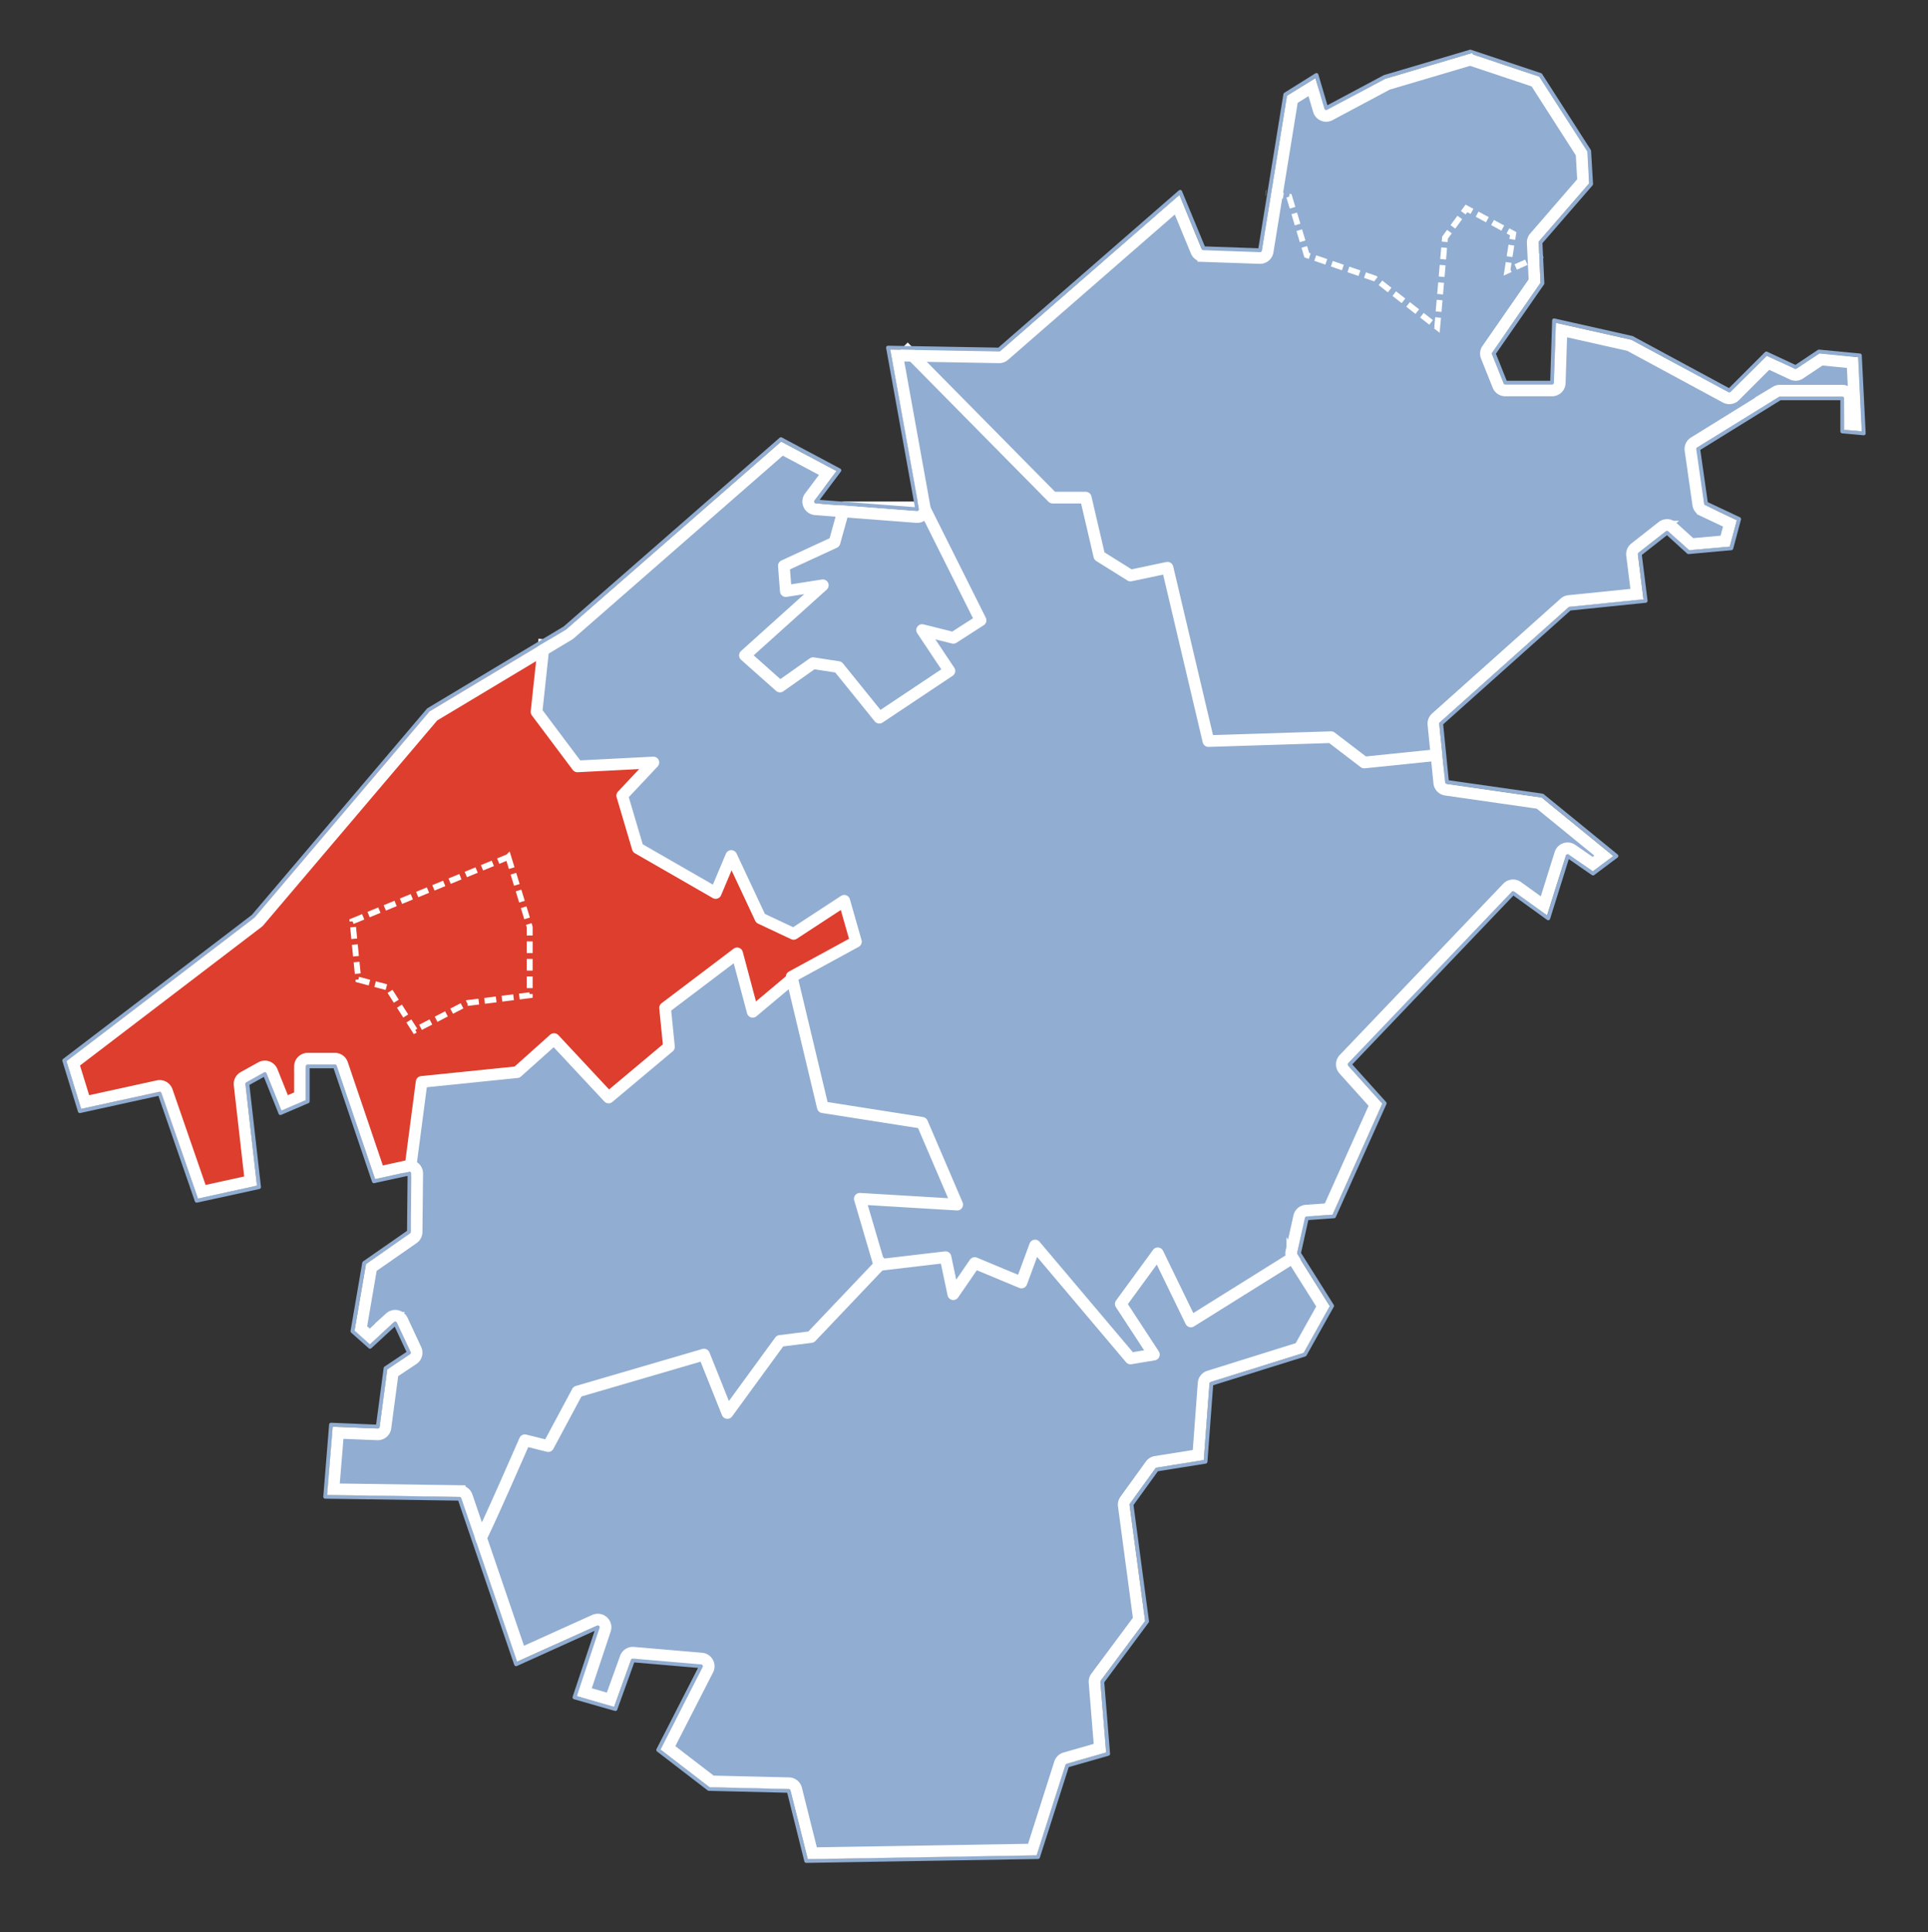
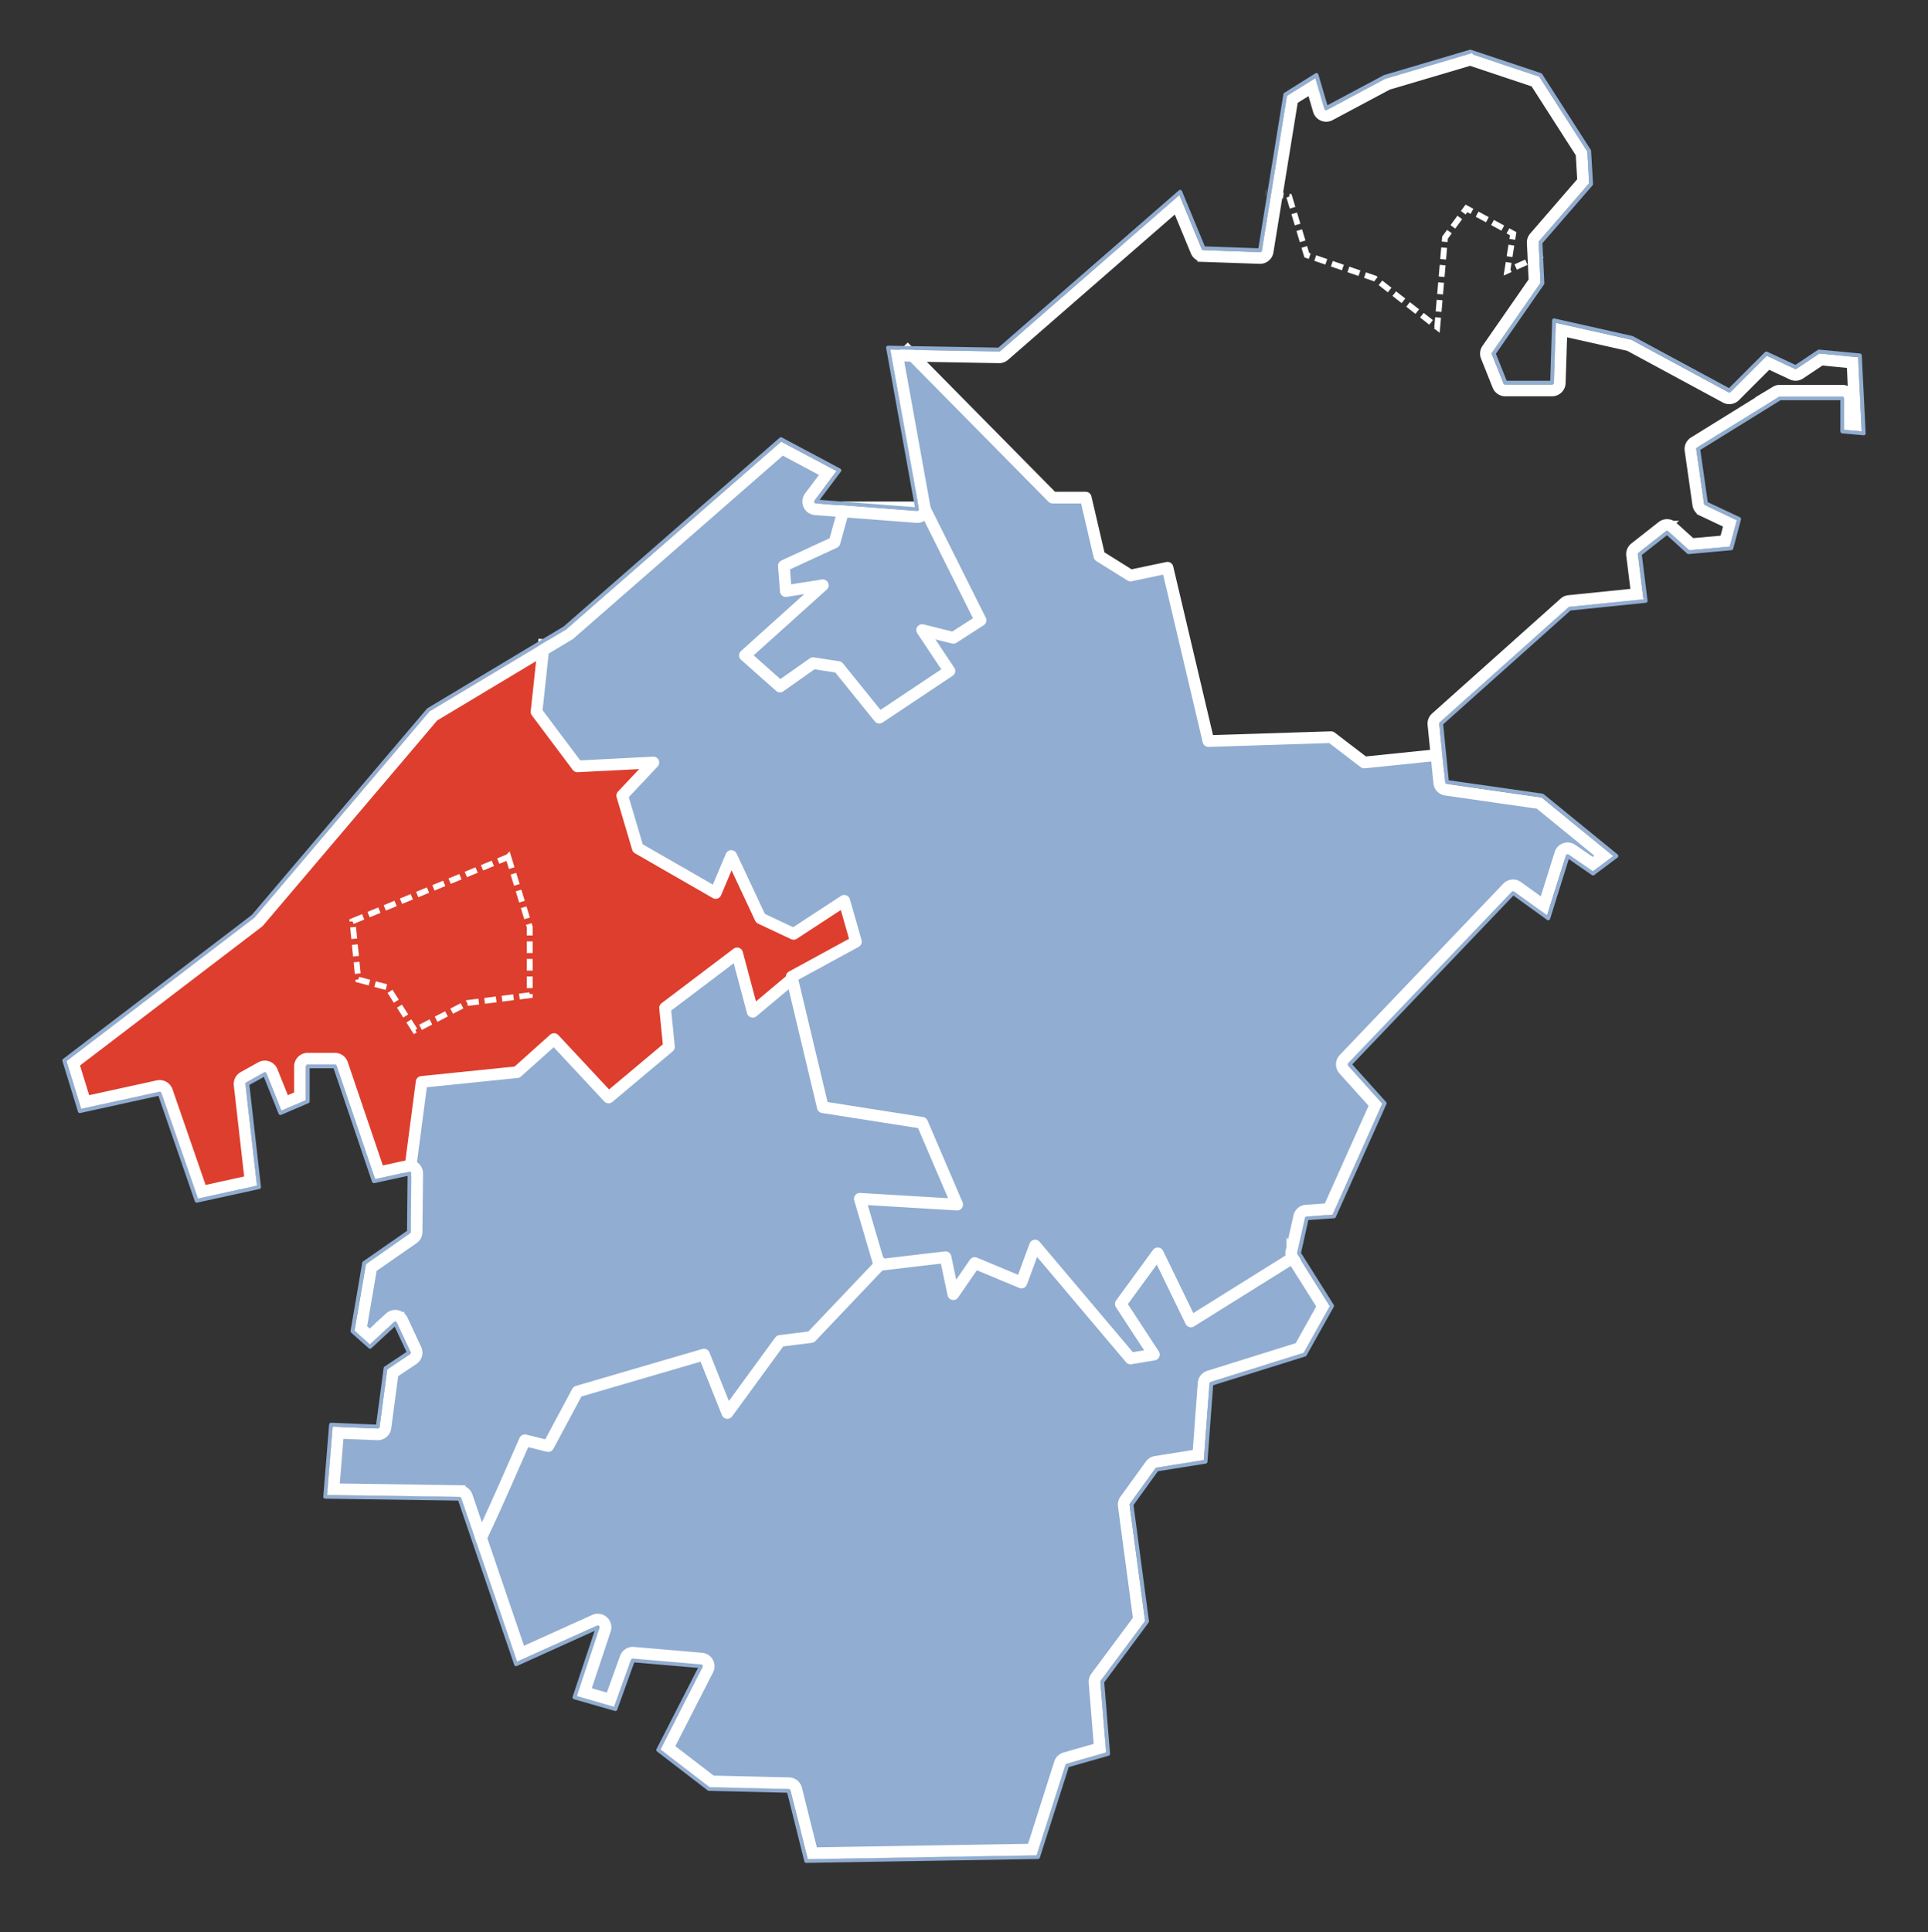
<svg xmlns="http://www.w3.org/2000/svg" version="1.1" width="495" height="496" id="svg2" style="display:inline">
  <rect width="100%" height="100%" fill="#333333" stroke="none" />
  <defs id="defs4" />
-   <path d="m 340.511,28.131 14.599,-7.382 22.338,-6.885 17.781,5.928 12.456,19.153 0.271,8.192 -12.874,14.789 -0.064,10.439 -11.789,18.346 3.264,7.86 12.417,-0.25 0.729,-15.096 19.381,4.2 25.02,13.206 9.524,-8.964 7.571,2.786 6.093,-3.743 9.857,1.061 0.957,18.903 -4.364,-0.582 -0.293,-8.214 -16.453,0 -21.338,13.081 2.061,14.56 8.11,4.368 -1.707,6.257 -10.21,0.768 -6.093,-4.532 -7.385,5.45 1.229,11.853 -18.445,1.664 -33.798,30.345 0.979,8.132 -19.695,1.768 -8.982,-6.385 -31.031,0.936 -10.96,-44.151 -9.132,1.475 -7.921,-4.678 -3.807,-14.724 -8.632,-0.375 -36.184,-37.912 22.813,0.375 46.044,-40.077 5.489,13.974 15.599,0.582 6.635,-40.137 7.132,-4.014 2.807,7.653 -4e-5,0 z" id="path4070" style="fill:#91add1;fill-opacity:1;stroke:none" />
  <path d="m 234.242,90.296 36.205,37.412 8.214,0.332 3.682,14.724 7.882,4.782 9.421,-1.453 10.835,44.026 31.134,-0.893 c 0,0 8.757,6.425 8.757,6.425 0,0 19.588,-1.975 19.588,-1.975 l 1.332,7.571 24.542,3.557 17.945,14.974 -4.846,3.532 -6.778,-3.95 -5.053,15.346 -8.714,-5.718 -42.448,44.53 8.735,9.857 -12.792,27.991 -6.675,1.125 -2.246,9.378 -26.784,16.763 -8.653,-16.117 -9.399,12.146 7.61,12.767 -5.782,1.164 -24.102,-28.552 -3.975,8.774 -11.749,-4.2 -5.407,6.903 -1.975,-8.796 -16.617,1.768 -5.053,-16.428 24.02,1.018 -8.339,-20.838 -25.477,-4.057 -7.778,-33.588 15.867,-8.985 -2.557,-9.96 -12.81,7.86 -8.735,-3.889 -7.55,-15.553 -4.057,8.835 -19.756,-11.189 -3.846,-13.267 6.757,-8.3 -18.031,0.479 -10.896,-13.996 1.725,-17.678 5.385,-3.014 55.676,-48.48 13.517,7.571 -5.096,8.132 6.821,0.996 -1.807,9.067 -12.603,6.2 0.289,6.093 9.132,-1.332 -19.445,18.385 8.796,7.278 8.403,-5.364 6.843,0.914 10.607,12.374 17.281,-11.71 -6.321,-10.417 7.778,1.975 6.425,-4.596 -14.246,-28.616 -7.774,-39.991 4.971,-0.125 z" id="path4072" style="fill:#91add1;fill-opacity:1;stroke:none" />
  <path d="m 237.157,130.76 14.25,28 -6.625,5 -7.375,-1.625 5.875,10.125 -17.375,11.5 -10.25,-12.125 -6.875,-1.375 -8.5,6 -9,-8 20,-18 -9,1.125 -1,-6.125 13,-6 2.625,-9.5 20.25,1 z" id="path4027-3" style="fill:#91add1;fill-opacity:1;stroke:none;display:inline" />
  <path d="m 139.861,164.331 -1.871,18.217 10.607,14.164 18.092,-0.643 -6.468,7.86 3.786,13.642 19.528,11.21 4.264,-8.796 7.403,15.617 8.653,3.682 12.642,-7.507 2.914,9.546 -16.056,9.503 -10.399,8.171 -3.7,-13.703 -17.928,13.081 0.229,10.335 -15.224,12.749 -14.224,-14.453 -9.317,7.985 -24.27,2.871 -3.578,22.895 -8.442,1.518 -10.128,-29.323 -7.864,0.375 -0.311,8.921 -5.76,2.518 -4.346,-9.774 -5.075,3.143 2.536,25.952 -14.431,3.243 -10.128,-26.952 -20.131,4.139 -3.346,-11.956 47.705,-36.977 44.884,-52.951 29.759,-18.303 z" id="path4098" style="fill:#dd3e2e;fill-opacity:1;stroke:none" />
  <path d="m 105.212,300.782 3.328,-23.063 24.602,-2.725 9.171,-7.86 14.06,13.849 15.513,-12.521 -0.996,-9.564 18.07,-13.789 4.553,14.16 10.339,-8.671 7.778,33.588 24.977,4.036 8.567,20.817 -24.081,-1.018 4.76,16.742 -17.406,18.113 -8.153,1.561 -13.603,17.613 -5.903,-13.953 -32.652,9.317 -7.385,13.724 -5.946,-1.246 -12.396,26.077 -4.264,-11.792 -33.773,-0.811 1.436,-16.76 11.749,0.229 2.039,-15.203 6.093,-4.221 -4.118,-8.3 -6.593,5.26 -3.536,-2.911 2.725,-16.885 11.417,-8.3 -0.375,-15.496 z" id="path4102" style="fill:#91add1;fill-opacity:1;stroke:none" />
  <path d="m 333.065,322.37 8.132,12.706 -6.821,12.228 -23.895,7.489 -1.664,19.817 -12.146,2.186 -6.885,9.067 3.932,30.156 -11.314,15.517 1.164,18.195 -9.96,3.1 -7.653,22.895 -58.272,1.354 -4.889,-17.906 -20.506,-0.5 -12.31,-9.585 10.232,-21.485 -18.367,-1.746 -4.178,12.017 -9.399,-2.868 5.01,-17.678 -20.338,8.878 -10.003,-30.195 12.021,-26.37 5.571,1.475 7.989,-13.724 32.38,-9.046 6.05,14.056 13.521,-18.32 7.567,-0.854 17.742,-18.738 16.824,-1.768 2.557,8.503 5.264,-6.671 11.646,4.135 3.514,-8.421 24.27,28.073 5.635,-1.1 -7.278,-12.685 8.985,-12.353 8.671,16.51 27.202,-16.346 z" id="path4104" style="fill:#91add1;fill-opacity:1;stroke:none" />
  <g transform="translate(278.613,133.172)" id="layer4" style="display:inline">
    <path d="m -46.631,-44.19 38.268,38.768 8.5,0 3.5,15 8,5 9.5,-2 10.5,44.5 31.5,-1 8.5,6.5 19.5,-2" id="path4019" style="fill:none;stroke:#ffffff;stroke-width:3;stroke-linecap:butt;stroke-linejoin:round;stroke-miterlimit:4;stroke-opacity:1;stroke-dasharray:none;display:inline" />
    <path d="m -138.863,30.957 -2,18.621 10.5,14 19.5,-1 -8,8.5 4,13.5 20,11.5 4,-9.5 7.5,16 8.5,4 13,-8.5 3,10.5 -16.5,9 8,33.5 25.5,4 9,21 -25,-1.5 5,17 17,-2 2,9.5 5.5,-8 12,5 3.5,-9.5 24.5,29 6,-1 -8.5,-13 9.5,-13 8.5,17.5 27.586,-17.232" id="path4021" style="fill:none;stroke:#ffffff;stroke-width:3;stroke-linecap:butt;stroke-linejoin:round;stroke-miterlimit:4;stroke-opacity:1;stroke-dasharray:none;display:inline" />
    <path d="m -173.534,168.725 3.172,-24.146 24.5,-2.5 9.5,-8.5 14,15 15.5,-13 -1,-10 18.5,-14 4,15 10.768,-9.036" id="path4023" style="fill:none;stroke:#ffffff;stroke-width:3;stroke-linecap:butt;stroke-linejoin:round;stroke-miterlimit:4;stroke-opacity:1;stroke-dasharray:none;display:inline" />
    <path d="m -155.863,263.078 c 2,-3.5 12,-26.5 12,-26.5 l 6,1.5 7.5,-14 32.5,-9.5 6,15 c 0,0 13.5,-18.5 13.5,-18.5 l 8,-1 19,-20" id="path4025" style="fill:none;stroke:#ffffff;stroke-width:3;stroke-linecap:butt;stroke-linejoin:round;stroke-miterlimit:4;stroke-opacity:1;stroke-dasharray:none;display:inline" />
    <path d="m -41.363,-2.922 14.5,29 -7,4.5 -8,-2 7,10.5 -18,12 -10.5,-13 -6.5,-1 -8.5,6 -9,-8 20,-18 -9.5,1.5 -0.5,-6.5 13,-6 2.5,-9 20.5,0 z" id="path4027" style="fill:none;stroke:#ffffff;stroke-width:3;stroke-linecap:butt;stroke-linejoin:round;stroke-miterlimit:4;stroke-opacity:1;stroke-dasharray:none;display:inline" />
  </g>
  <g transform="translate(-0.5,-2.5)" id="layer2" style="display:inline">
    <path d="m 396.5,68 -9,4 1.5,-9.5 -12,-6.5 -5.5,7.5 -2,23 -16,-12.5 -17.5,-6 -4.5,-15 -6,-1" id="path4064" style="fill:none;stroke:#ffffff;stroke-width:1.5;stroke-linecap:butt;stroke-linejoin:miter;stroke-miterlimit:4;stroke-opacity:1;stroke-dasharray:3, 1.5;stroke-dashoffset:0" />
    <path d="m 131,222.5 5.5,18 0,17.5 -16,2 -13.5,7 -7,-11 -7.5,-2 -1.5,-15 40,-16.5 z" id="path4066" style="fill:none;stroke:#ffffff;stroke-width:1.5;stroke-linecap:butt;stroke-linejoin:miter;stroke-miterlimit:4;stroke-opacity:1;stroke-dasharray:3, 1.5;stroke-dashoffset:0" />
  </g>
  <g transform="translate(278.613,133.172)" id="layer3" style="display:inline">
    <path d="m 98.887,-119.922 18,6 12.5,19.5 0.5,8.5 -13,15 0.5,10.5 -12.5,18 3,7.5 12,0 0.5,-16 20,4.5 25,13.5 9.5,-9.5 7.5,3.5 6,-4 10.5,1 1,20 -5.5,-0.5 0,-8.5 -16,0 -21,13 2,14 8.5,4 -2,7.5 -11,1 -5.5,-5 -7,5.5 1.5,12 -19.5,2 -33,29.5 1.5,15 24.5,3.5 19,15.5 -6,4.5 -6.5,-4.5 -5,16 -9,-6.5 -42,44 9,10 -13,29 -7,0.5 -2,9 8.5,13.5 -7,12.5 -24,7.5 -1.5,20 -12.5,2 -6.5,9 4,30 -11.5,15.5 1.5,18.5 -10.5,3 -7.5,23.5 -59.5,1 -4.5,-18 -20.5,-0.5 -13,-10 11,-21.5 -17.5,-1.5 -4.5,12.5 -10.5,-3 6,-18 -21,9.5 -14.5,-42.5 -34.5,-0.5 1.5,-18.5 12,0.5 2,-15 6,-4 -3.5,-7.5 -6.5,6 -4.5,-4 3,-17.5 11.5,-8 0.146,-15 -9.146,2 -10,-29.5 -7,0 0,9 -7,3 -4,-10 -4.5,2.5 3,26.5 -16,3.5 -9.5,-27.5 -20.5,4.5 -4,-13 48.5,-37 45,-53 35,-21 55.5,-48.5 15,8 -6,8 26,2 -7.5,-41.5 28.5,0.5 46.5,-40.5 6,14.5 14.5,0.5 6.5,-40 8,-5 2.5,8.5 15,-8 22,-6.5 z" id="path3223" style="fill:none;stroke:#91add1;stroke-width:1;stroke-linecap:butt;stroke-linejoin:round;stroke-miterlimit:4;stroke-opacity:1;stroke-dasharray:none;display:inline" />
    <path d="m 98.844,-117.844 -21.219,6.281 -14.812,7.906 a 1.983,1.983 0 0 1 -2.844,-1.188 l -1.75,-5.969 -5.031,3.125 -6.344,39.094 a 1.983,1.983 0 0 1 -2.031,1.656 l -14.5,-0.5 a 1.983,1.983 0 0 1 -1.781,-1.219 l -4.938,-11.938 -44.406,38.688 a 1.983,1.983 0 0 1 -1.344,0.469 L -48.25,-41.906 -41.188,-2.75 a 1.983,1.983 0 0 1 -2.094,2.312 l -26,-2 a 1.983,1.983 0 0 1 -1.438,-3.156 l 4.625,-6.156 -11.75,-6.25 -54.469,47.594 a 1.983,1.983 0 0 1 -0.281,0.188 l -34.75,20.844 -44.781,52.75 a 1.983,1.983 0 0 1 -0.312,0.281 l -47.375,36.156 3.062,9.938 18.688,-4.094 a 1.983,1.983 0 0 1 2.312,1.281 l 8.938,25.844 12.531,-2.75 -2.812,-24.719 a 1.983,1.983 0 0 1 1,-1.938 l 4.5,-2.5 a 1.983,1.983 0 0 1 2.812,0.969 l 3.25,8.125 3.938,-1.688 0,-7.688 a 1.983,1.983 0 0 1 1.969,-1.969 l 7,0 a 1.983,1.983 0 0 1 1.875,1.344 l 9.438,27.812 7.406,-1.625 A 1.983,1.983 0 0 1 -171.5,168.125 l -0.156,15 a 1.983,1.983 0 0 1 -0.844,1.594 l -10.781,7.5 -2.688,15.656 2.312,2.062 5.188,-4.812 a 1.983,1.983 0 0 1 3.125,0.625 l 3.5,7.5 a 1.983,1.983 0 0 1 -0.688,2.5 l -5.25,3.5 -1.875,14.094 a 1.983,1.983 0 0 1 -2.062,1.719 l -10.094,-0.406 -1.188,14.5 32.406,0.469 a 1.983,1.983 0 0 1 1.844,1.344 l 13.781,40.406 19.031,-8.594 a 1.983,1.983 0 0 1 2.688,2.438 l -5.344,16.031 6.719,1.938 3.875,-10.75 a 1.983,1.983 0 0 1 2.031,-1.312 l 17.5,1.5 a 1.983,1.983 0 0 1 1.594,2.875 l -10.25,20.031 11.219,8.625 19.844,0.469 a 1.983,1.983 0 0 1 1.875,1.5 l 4.125,16.469 56.5,-0.938 L -6.5,319.5 a 1.983,1.983 0 0 1 1.344,-1.312 l 8.938,-2.562 -1.375,-16.875 a 1.983,1.983 0 0 1 0.375,-1.344 L 13.812,282.562 9.906,253.344 a 1.983,1.983 0 0 1 0.375,-1.406 l 6.5,-9 a 1.983,1.983 0 0 1 1.281,-0.812 l 10.969,-1.75 1.375,-18.438 a 1.983,1.983 0 0 1 1.375,-1.75 l 23.281,-7.281 6,-10.719 -7.875,-12.531 a 1.983,1.983 0 0 1 -0.25,-1.5 l 2,-9 a 1.983,1.983 0 0 1 1.781,-1.531 l 5.812,-0.406 12,-26.781 -8.125,-9.031 a 1.983,1.983 0 0 1 0.031,-2.688 l 42,-44 A 1.983,1.983 0 0 1 111.031,94.5 l 6.75,4.875 L 121.969,86 A 1.983,1.983 0 0 1 125,84.969 l 5.312,3.688 2.844,-2.125 L 116.562,73 92.594,69.562 a 1.983,1.983 0 0 1 -1.688,-1.781 l -1.5,-15 A 1.983,1.983 0 0 1 90.062,51.125 l 33,-29.5 a 1.983,1.983 0 0 1 1.125,-0.5 l 17.469,-1.781 -1.25,-10 a 1.983,1.983 0 0 1 0.75,-1.812 l 7,-5.5 a 1.983,1.983 0 0 1 2.562,0.094 l 4.875,4.406 8.719,-0.781 1.219,-4.562 -7,-3.312 a 1.983,1.983 0 0 1 -1.125,-1.5 l -2,-14 a 1.983,1.983 0 0 1 0.938,-1.969 l 21,-13 A 1.983,1.983 0 0 1 178.375,-32.875 l 16,0 a 1.983,1.983 0 0 1 1.969,1.969 l 0,6.688 1.438,0.125 -0.781,-16 -8.094,-0.781 -5.438,3.625 a 1.983,1.983 0 0 1 -1.938,0.125 l -6.219,-2.906 -8.531,8.531 a 1.983,1.983 0 0 1 -2.344,0.344 l -24.75,-13.375 -17.406,-3.906 -0.438,13.594 a 1.983,1.983 0 0 1 -1.969,1.906 l -12,0 a 1.983,1.983 0 0 1 -1.844,-1.219 l -3,-7.5 a 1.983,1.983 0 0 1 0.219,-1.875 L 115.375,-61 l -0.469,-9.812 a 1.983,1.983 0 0 1 0.469,-1.406 l 12.469,-14.406 -0.406,-7.156 -11.844,-18.469 -16.75,-5.594 z" id="path4112" style="fill:none;stroke:#ffffff;stroke-width:3;stroke-linecap:butt;stroke-linejoin:miter;stroke-miterlimit:4;stroke-opacity:1;stroke-dasharray:none;display:inline" />
  </g>
</svg>